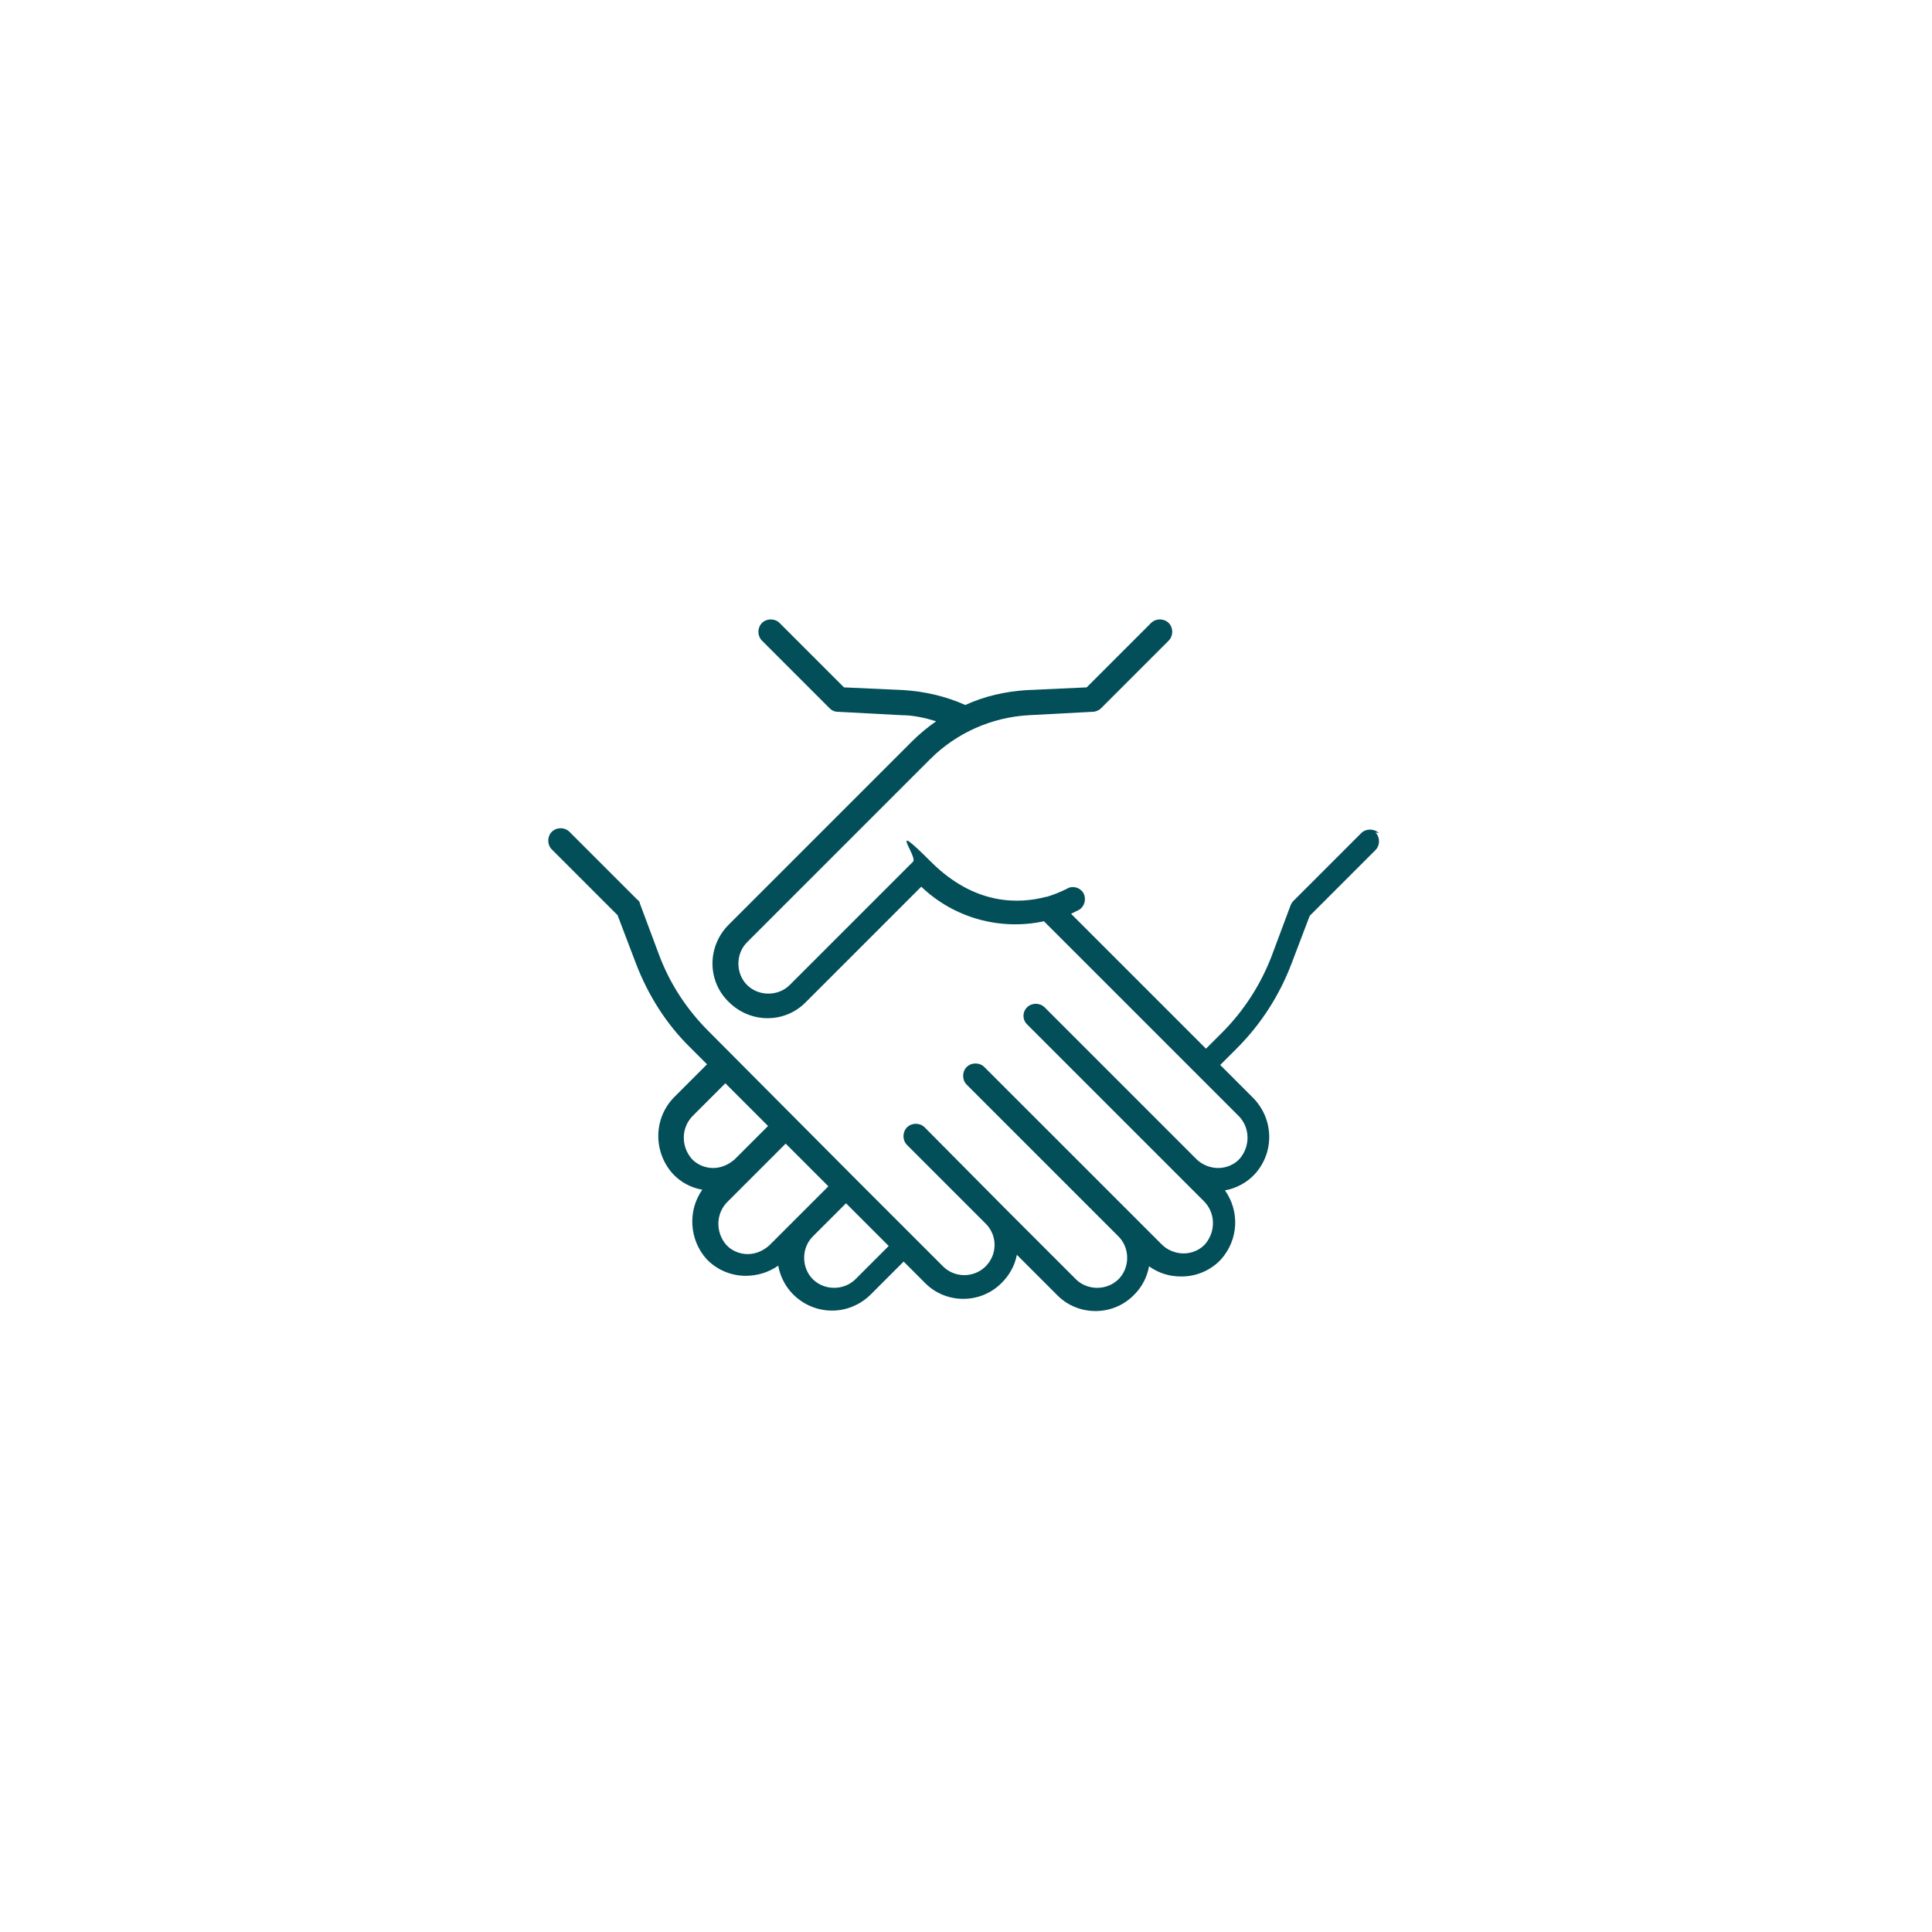
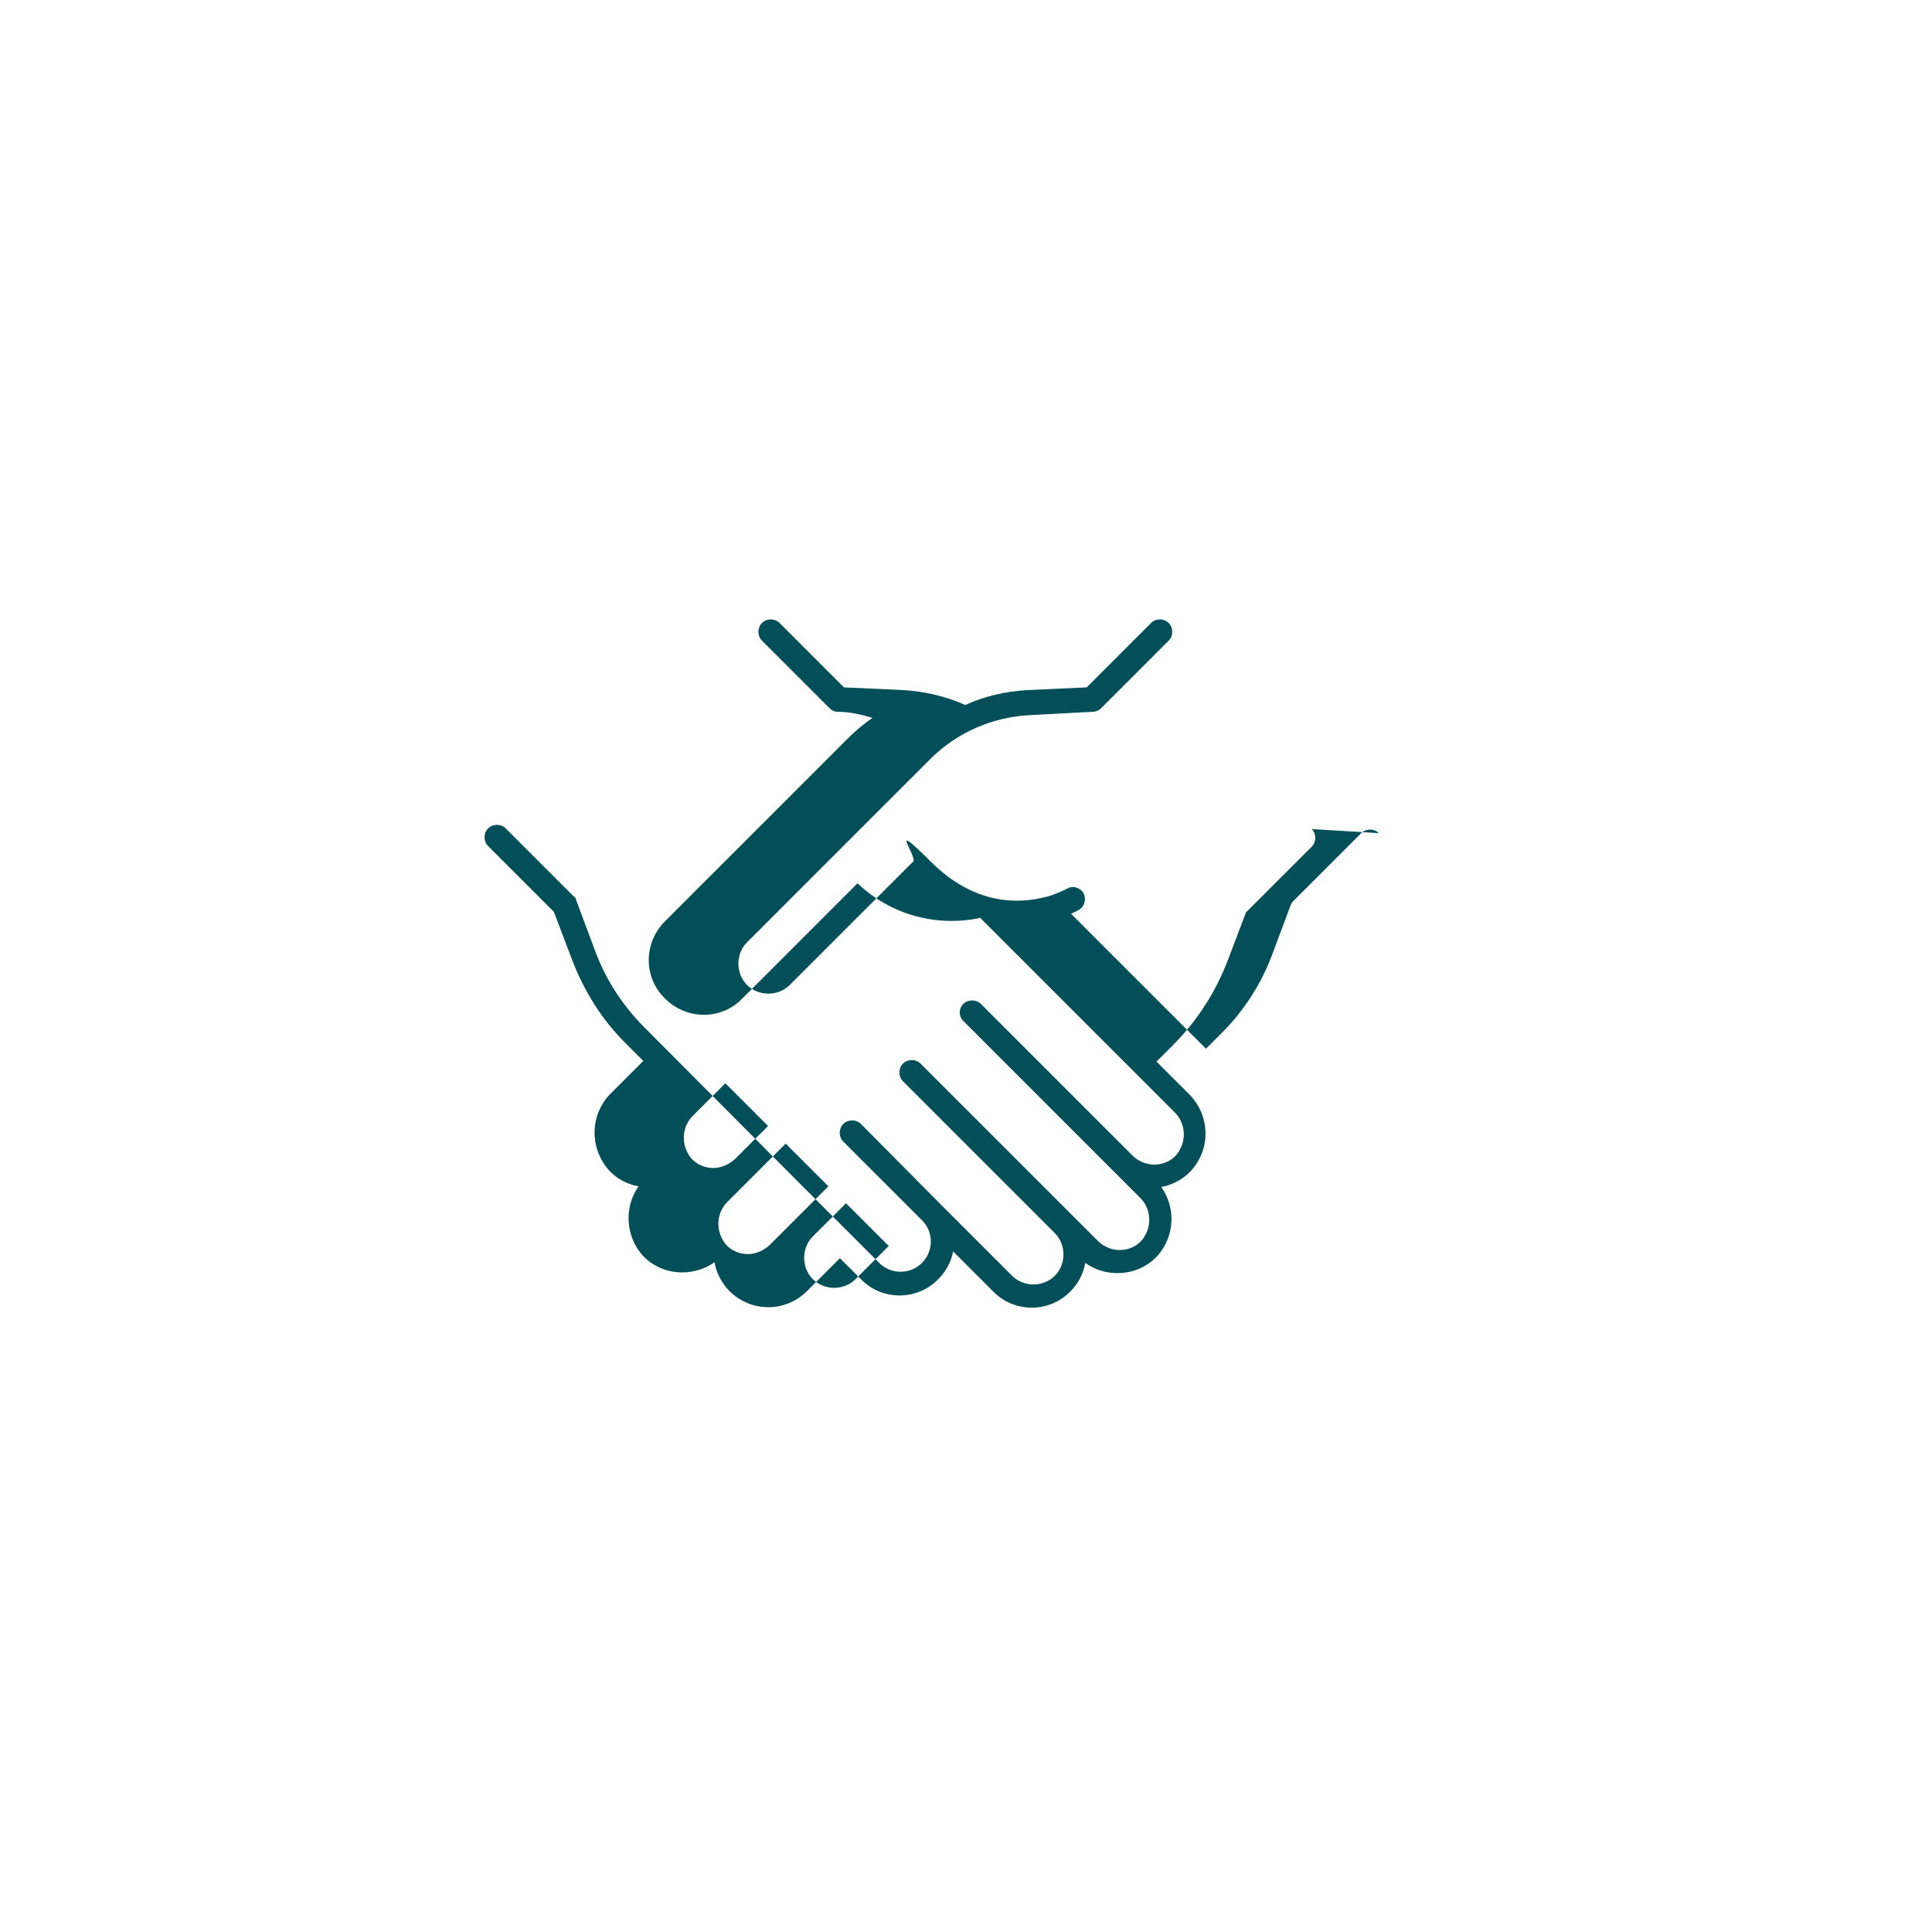
<svg xmlns="http://www.w3.org/2000/svg" id="Ebene_1" data-name="Ebene 1" version="1.1" viewBox="0 0 285 285">
  <defs>
    <style>
      .cls-1 {
        fill: #024e59;
        stroke-width: 0px;
      }
    </style>
  </defs>
-   <path class="cls-1" d="M203.4,122.9c-.7-.7-1.9-.7-2.6,0l-10,10c-.2.2-.3.4-.4.6l-2.8,7.5c-1.6,4.2-4.1,8.1-7.3,11.3l-2.4,2.4-19.9-19.9c.4-.2.8-.4,1.2-.6.8-.5,1.1-1.6.6-2.5-.5-.8-1.6-1.1-2.4-.6-1,.5-2,.9-3,1.2,0,0,0,0-.1,0-3.8,1-10.4,1.4-17-5.2s-1.9-.7-2.6,0h0l-18.2,18.2c-1.7,1.7-4.6,1.7-6.3,0s-1.7-4.6,0-6.3l27-27c3.9-3.9,9.1-6.2,14.6-6.5l9.4-.5c.4,0,.9-.2,1.2-.5l10-10c.7-.7.7-1.9,0-2.6s-1.9-.7-2.6,0l-9.5,9.5-8.8.4c-3.2.2-6.3.9-9.1,2.2-2.9-1.3-6-2-9.1-2.2l-8.8-.4-9.5-9.5c-.7-.7-1.9-.7-2.6,0s-.7,1.9,0,2.6l10,10c.3.3.7.5,1.2.5l9.4.5c1.7,0,3.5.4,5.1.9-1.3.9-2.5,1.9-3.6,3l-27,27c-3.2,3.2-3.2,8.3,0,11.4,3.2,3.2,8.3,3.2,11.4,0l17-17c4.8,4.6,11.6,6.5,18.1,5.1l22.6,22.6,6,6c1.8,1.7,1.9,4.5.3,6.4-.8.9-2,1.4-3.2,1.4-1.2,0-2.4-.5-3.2-1.3l-22.4-22.4c-.7-.7-1.9-.7-2.6,0-.7.7-.7,1.8,0,2.5l22.4,22.4,3.6,3.6c1.8,1.7,1.9,4.5.3,6.4-.8.9-2,1.4-3.2,1.4-1.2,0-2.4-.5-3.2-1.3l-3.8-3.8-22.4-22.4c-.7-.7-1.9-.7-2.6,0s-.7,1.9,0,2.6l22.4,22.4c1.7,1.7,1.7,4.6,0,6.3s-4.6,1.7-6.3,0l-10.6-10.6h0l-11.7-11.8c-.7-.7-1.9-.7-2.6,0s-.7,1.9,0,2.6l11.7,11.7h0c1.7,1.8,1.6,4.6-.2,6.3-1.7,1.6-4.4,1.6-6.1,0l-4.4-4.4h0l-8.9-8.9h0l-21.4-21.5c-3.2-3.2-5.7-7-7.3-11.3l-2.8-7.5c0-.2-.2-.5-.4-.6l-10-10c-.7-.7-1.9-.7-2.6,0s-.7,1.9,0,2.6l9.7,9.7,2.7,7.1c1.8,4.7,4.5,9,8.1,12.5l2.4,2.4-4.7,4.7c-3.2,3.1-3.3,8.1-.4,11.4,1.2,1.3,2.7,2.1,4.4,2.4-2.2,3.1-1.9,7.4.6,10.2,1.5,1.6,3.6,2.5,5.8,2.5,1.7,0,3.4-.5,4.8-1.5.8,4.4,5,7.3,9.4,6.5,1.6-.3,3.1-1.1,4.2-2.2l4.9-4.9,3.1,3.1c3.1,3.2,8.3,3.2,11.4,0,1.1-1.1,1.9-2.5,2.2-4.1l5.9,5.9c3.1,3.2,8.3,3.2,11.4,0,1.2-1.2,1.9-2.6,2.2-4.2,1.4,1,3,1.5,4.7,1.5h.1c2.2,0,4.3-.9,5.8-2.5,2.6-2.9,2.8-7.1.6-10.2,1.7-.3,3.3-1.2,4.4-2.4,3-3.3,2.8-8.3-.4-11.4l-4.7-4.7,2.4-2.4c3.6-3.6,6.3-7.8,8.1-12.5l2.7-7.1,9.7-9.7c.7-.7.7-1.9,0-2.6h0ZM102,170.9c-1.6-1.9-1.5-4.7.3-6.4l4.7-4.7,6.3,6.3-4.9,4.9c-.9.8-2,1.3-3.2,1.3-1.2,0-2.4-.5-3.2-1.4ZM113.5,183.7c-.9.8-2,1.3-3.2,1.3-1.2,0-2.4-.5-3.2-1.4-1.6-1.9-1.5-4.7.3-6.4l3.6-3.6,4.9-4.9,6.3,6.3-4.9,4.9-3.8,3.8h0ZM126.2,188.7c-1.7,1.7-4.6,1.7-6.3,0s-1.7-4.6,0-6.3l4.9-4.9,6.3,6.3-4.9,4.9h0Z" />
+   <path class="cls-1" d="M203.4,122.9c-.7-.7-1.9-.7-2.6,0l-10,10c-.2.2-.3.4-.4.6l-2.8,7.5c-1.6,4.2-4.1,8.1-7.3,11.3l-2.4,2.4-19.9-19.9c.4-.2.8-.4,1.2-.6.8-.5,1.1-1.6.6-2.5-.5-.8-1.6-1.1-2.4-.6-1,.5-2,.9-3,1.2,0,0,0,0-.1,0-3.8,1-10.4,1.4-17-5.2s-1.9-.7-2.6,0h0l-18.2,18.2c-1.7,1.7-4.6,1.7-6.3,0s-1.7-4.6,0-6.3l27-27c3.9-3.9,9.1-6.2,14.6-6.5l9.4-.5c.4,0,.9-.2,1.2-.5l10-10c.7-.7.7-1.9,0-2.6s-1.9-.7-2.6,0l-9.5,9.5-8.8.4c-3.2.2-6.3.9-9.1,2.2-2.9-1.3-6-2-9.1-2.2l-8.8-.4-9.5-9.5c-.7-.7-1.9-.7-2.6,0s-.7,1.9,0,2.6l10,10c.3.3.7.5,1.2.5c1.7,0,3.5.4,5.1.9-1.3.9-2.5,1.9-3.6,3l-27,27c-3.2,3.2-3.2,8.3,0,11.4,3.2,3.2,8.3,3.2,11.4,0l17-17c4.8,4.6,11.6,6.5,18.1,5.1l22.6,22.6,6,6c1.8,1.7,1.9,4.5.3,6.4-.8.9-2,1.4-3.2,1.4-1.2,0-2.4-.5-3.2-1.3l-22.4-22.4c-.7-.7-1.9-.7-2.6,0-.7.7-.7,1.8,0,2.5l22.4,22.4,3.6,3.6c1.8,1.7,1.9,4.5.3,6.4-.8.9-2,1.4-3.2,1.4-1.2,0-2.4-.5-3.2-1.3l-3.8-3.8-22.4-22.4c-.7-.7-1.9-.7-2.6,0s-.7,1.9,0,2.6l22.4,22.4c1.7,1.7,1.7,4.6,0,6.3s-4.6,1.7-6.3,0l-10.6-10.6h0l-11.7-11.8c-.7-.7-1.9-.7-2.6,0s-.7,1.9,0,2.6l11.7,11.7h0c1.7,1.8,1.6,4.6-.2,6.3-1.7,1.6-4.4,1.6-6.1,0l-4.4-4.4h0l-8.9-8.9h0l-21.4-21.5c-3.2-3.2-5.7-7-7.3-11.3l-2.8-7.5c0-.2-.2-.5-.4-.6l-10-10c-.7-.7-1.9-.7-2.6,0s-.7,1.9,0,2.6l9.7,9.7,2.7,7.1c1.8,4.7,4.5,9,8.1,12.5l2.4,2.4-4.7,4.7c-3.2,3.1-3.3,8.1-.4,11.4,1.2,1.3,2.7,2.1,4.4,2.4-2.2,3.1-1.9,7.4.6,10.2,1.5,1.6,3.6,2.5,5.8,2.5,1.7,0,3.4-.5,4.8-1.5.8,4.4,5,7.3,9.4,6.5,1.6-.3,3.1-1.1,4.2-2.2l4.9-4.9,3.1,3.1c3.1,3.2,8.3,3.2,11.4,0,1.1-1.1,1.9-2.5,2.2-4.1l5.9,5.9c3.1,3.2,8.3,3.2,11.4,0,1.2-1.2,1.9-2.6,2.2-4.2,1.4,1,3,1.5,4.7,1.5h.1c2.2,0,4.3-.9,5.8-2.5,2.6-2.9,2.8-7.1.6-10.2,1.7-.3,3.3-1.2,4.4-2.4,3-3.3,2.8-8.3-.4-11.4l-4.7-4.7,2.4-2.4c3.6-3.6,6.3-7.8,8.1-12.5l2.7-7.1,9.7-9.7c.7-.7.7-1.9,0-2.6h0ZM102,170.9c-1.6-1.9-1.5-4.7.3-6.4l4.7-4.7,6.3,6.3-4.9,4.9c-.9.8-2,1.3-3.2,1.3-1.2,0-2.4-.5-3.2-1.4ZM113.5,183.7c-.9.8-2,1.3-3.2,1.3-1.2,0-2.4-.5-3.2-1.4-1.6-1.9-1.5-4.7.3-6.4l3.6-3.6,4.9-4.9,6.3,6.3-4.9,4.9-3.8,3.8h0ZM126.2,188.7c-1.7,1.7-4.6,1.7-6.3,0s-1.7-4.6,0-6.3l4.9-4.9,6.3,6.3-4.9,4.9h0Z" />
</svg>